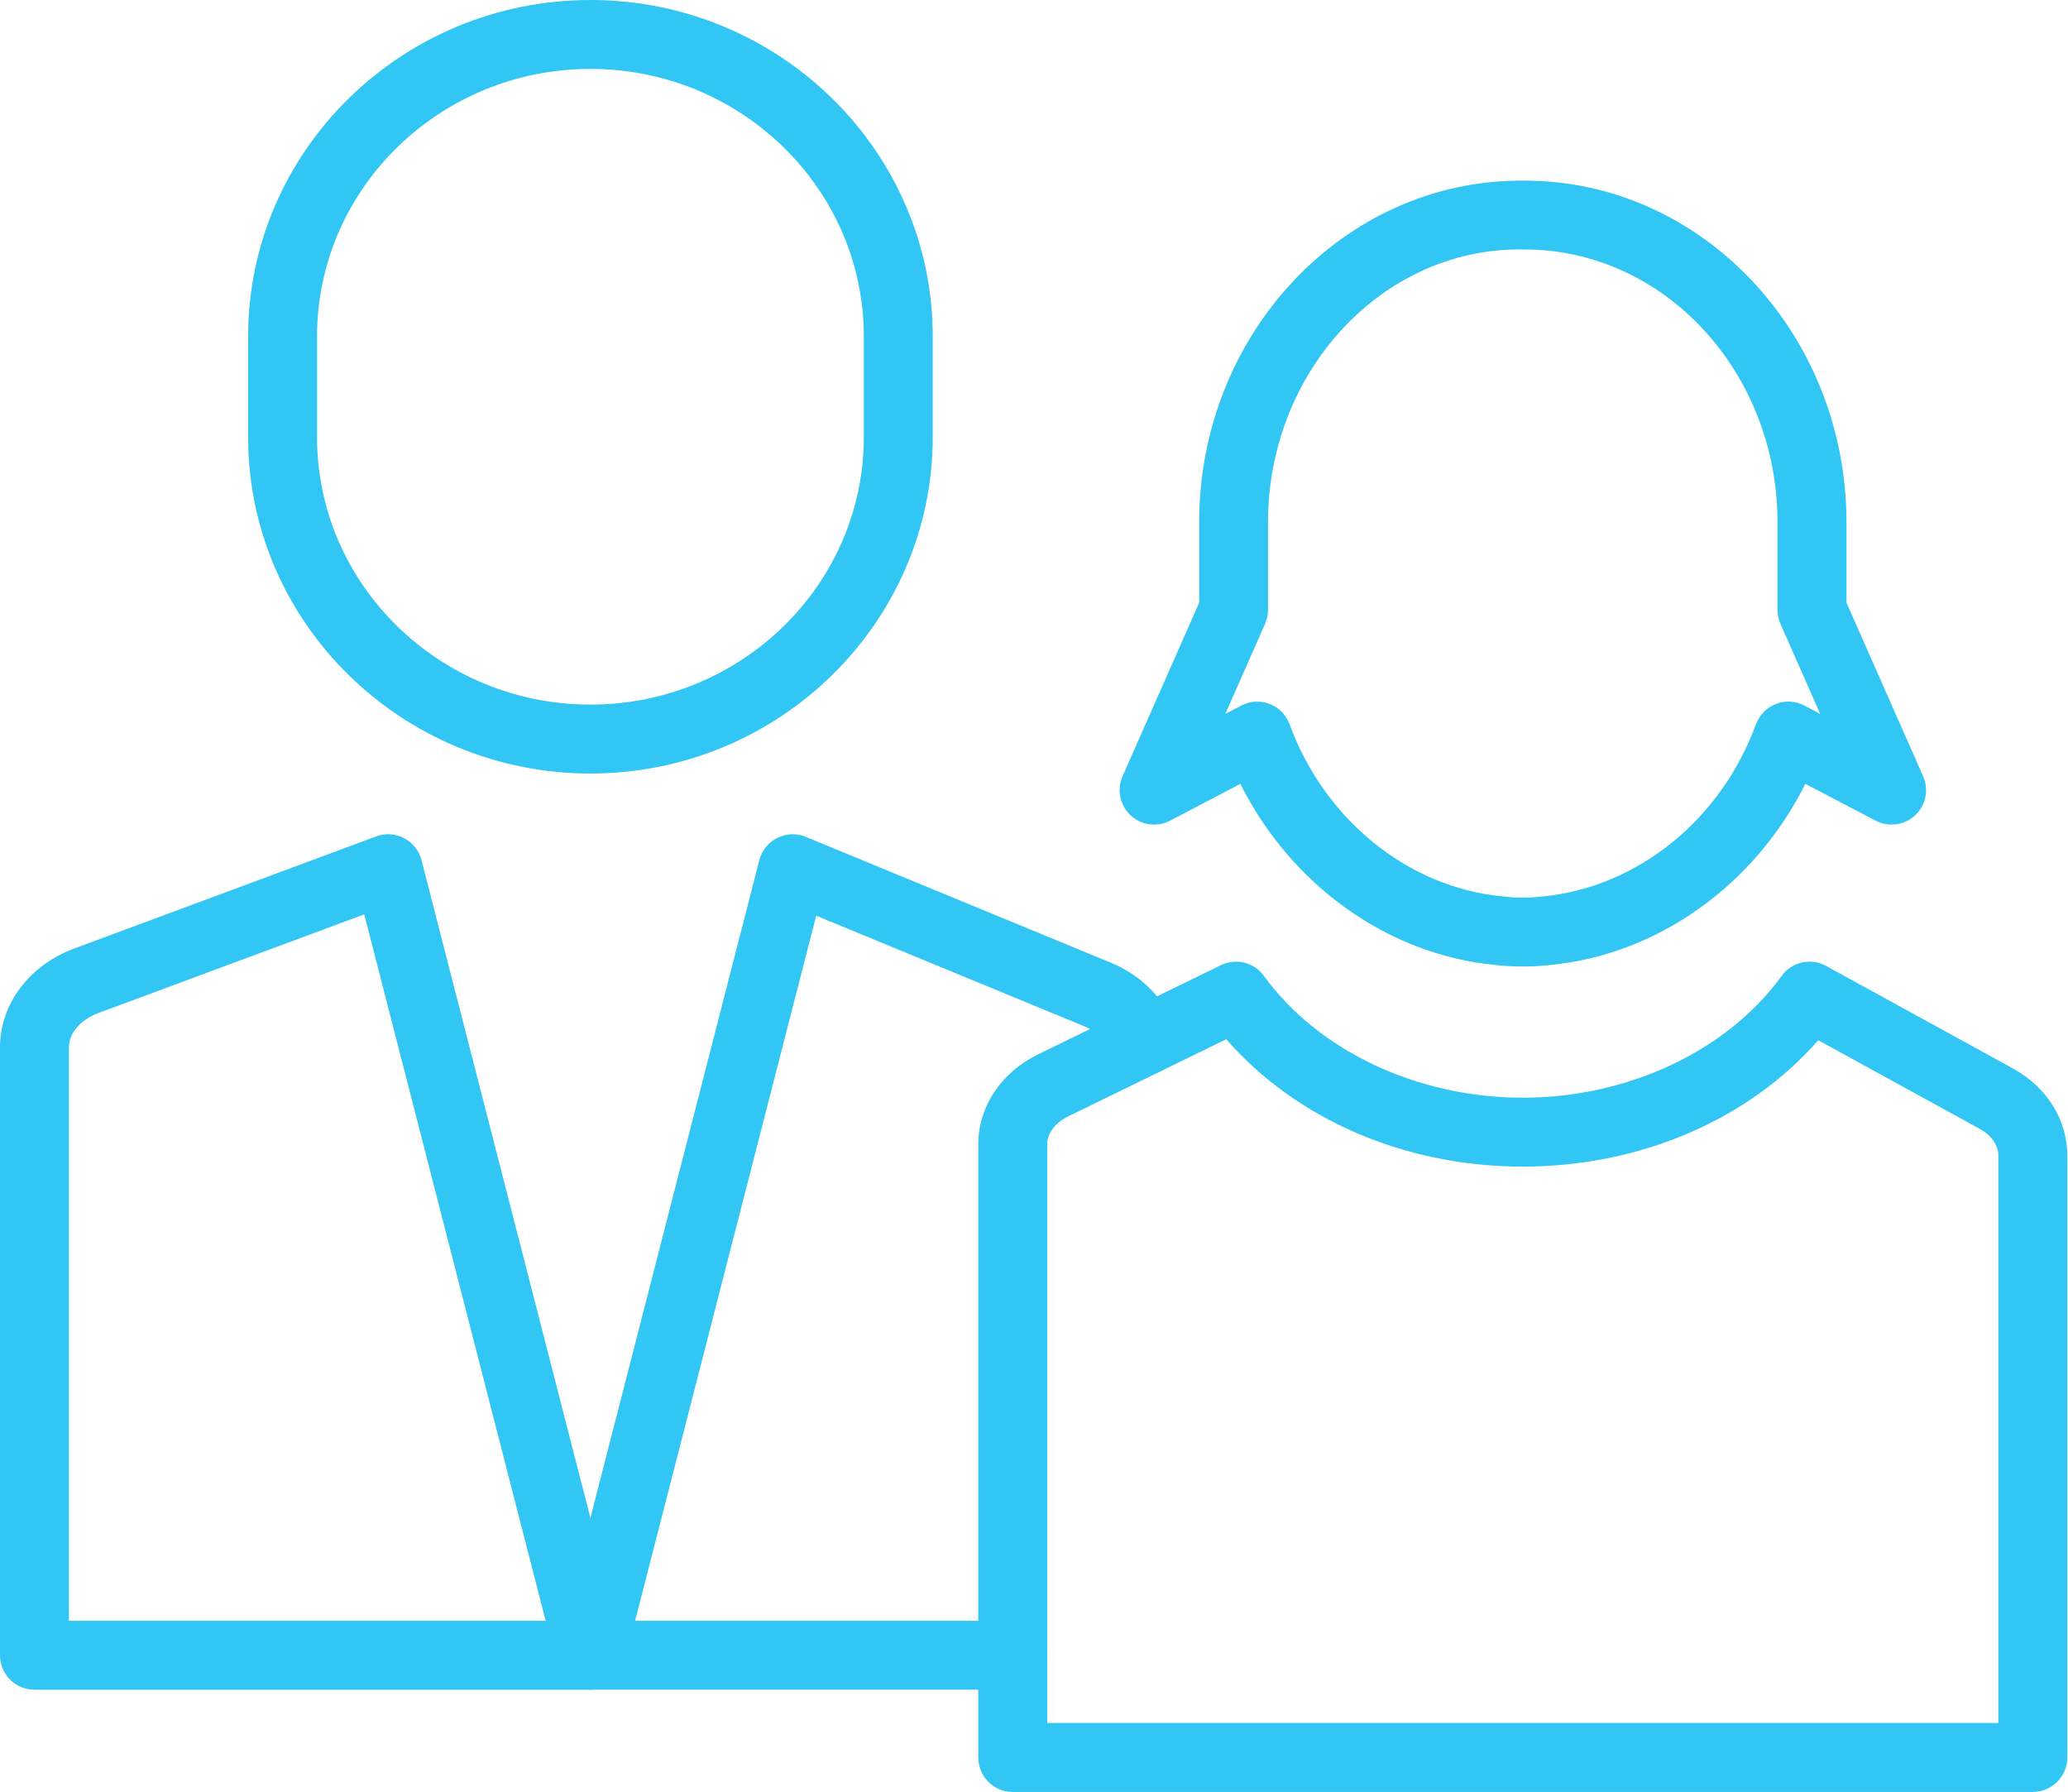
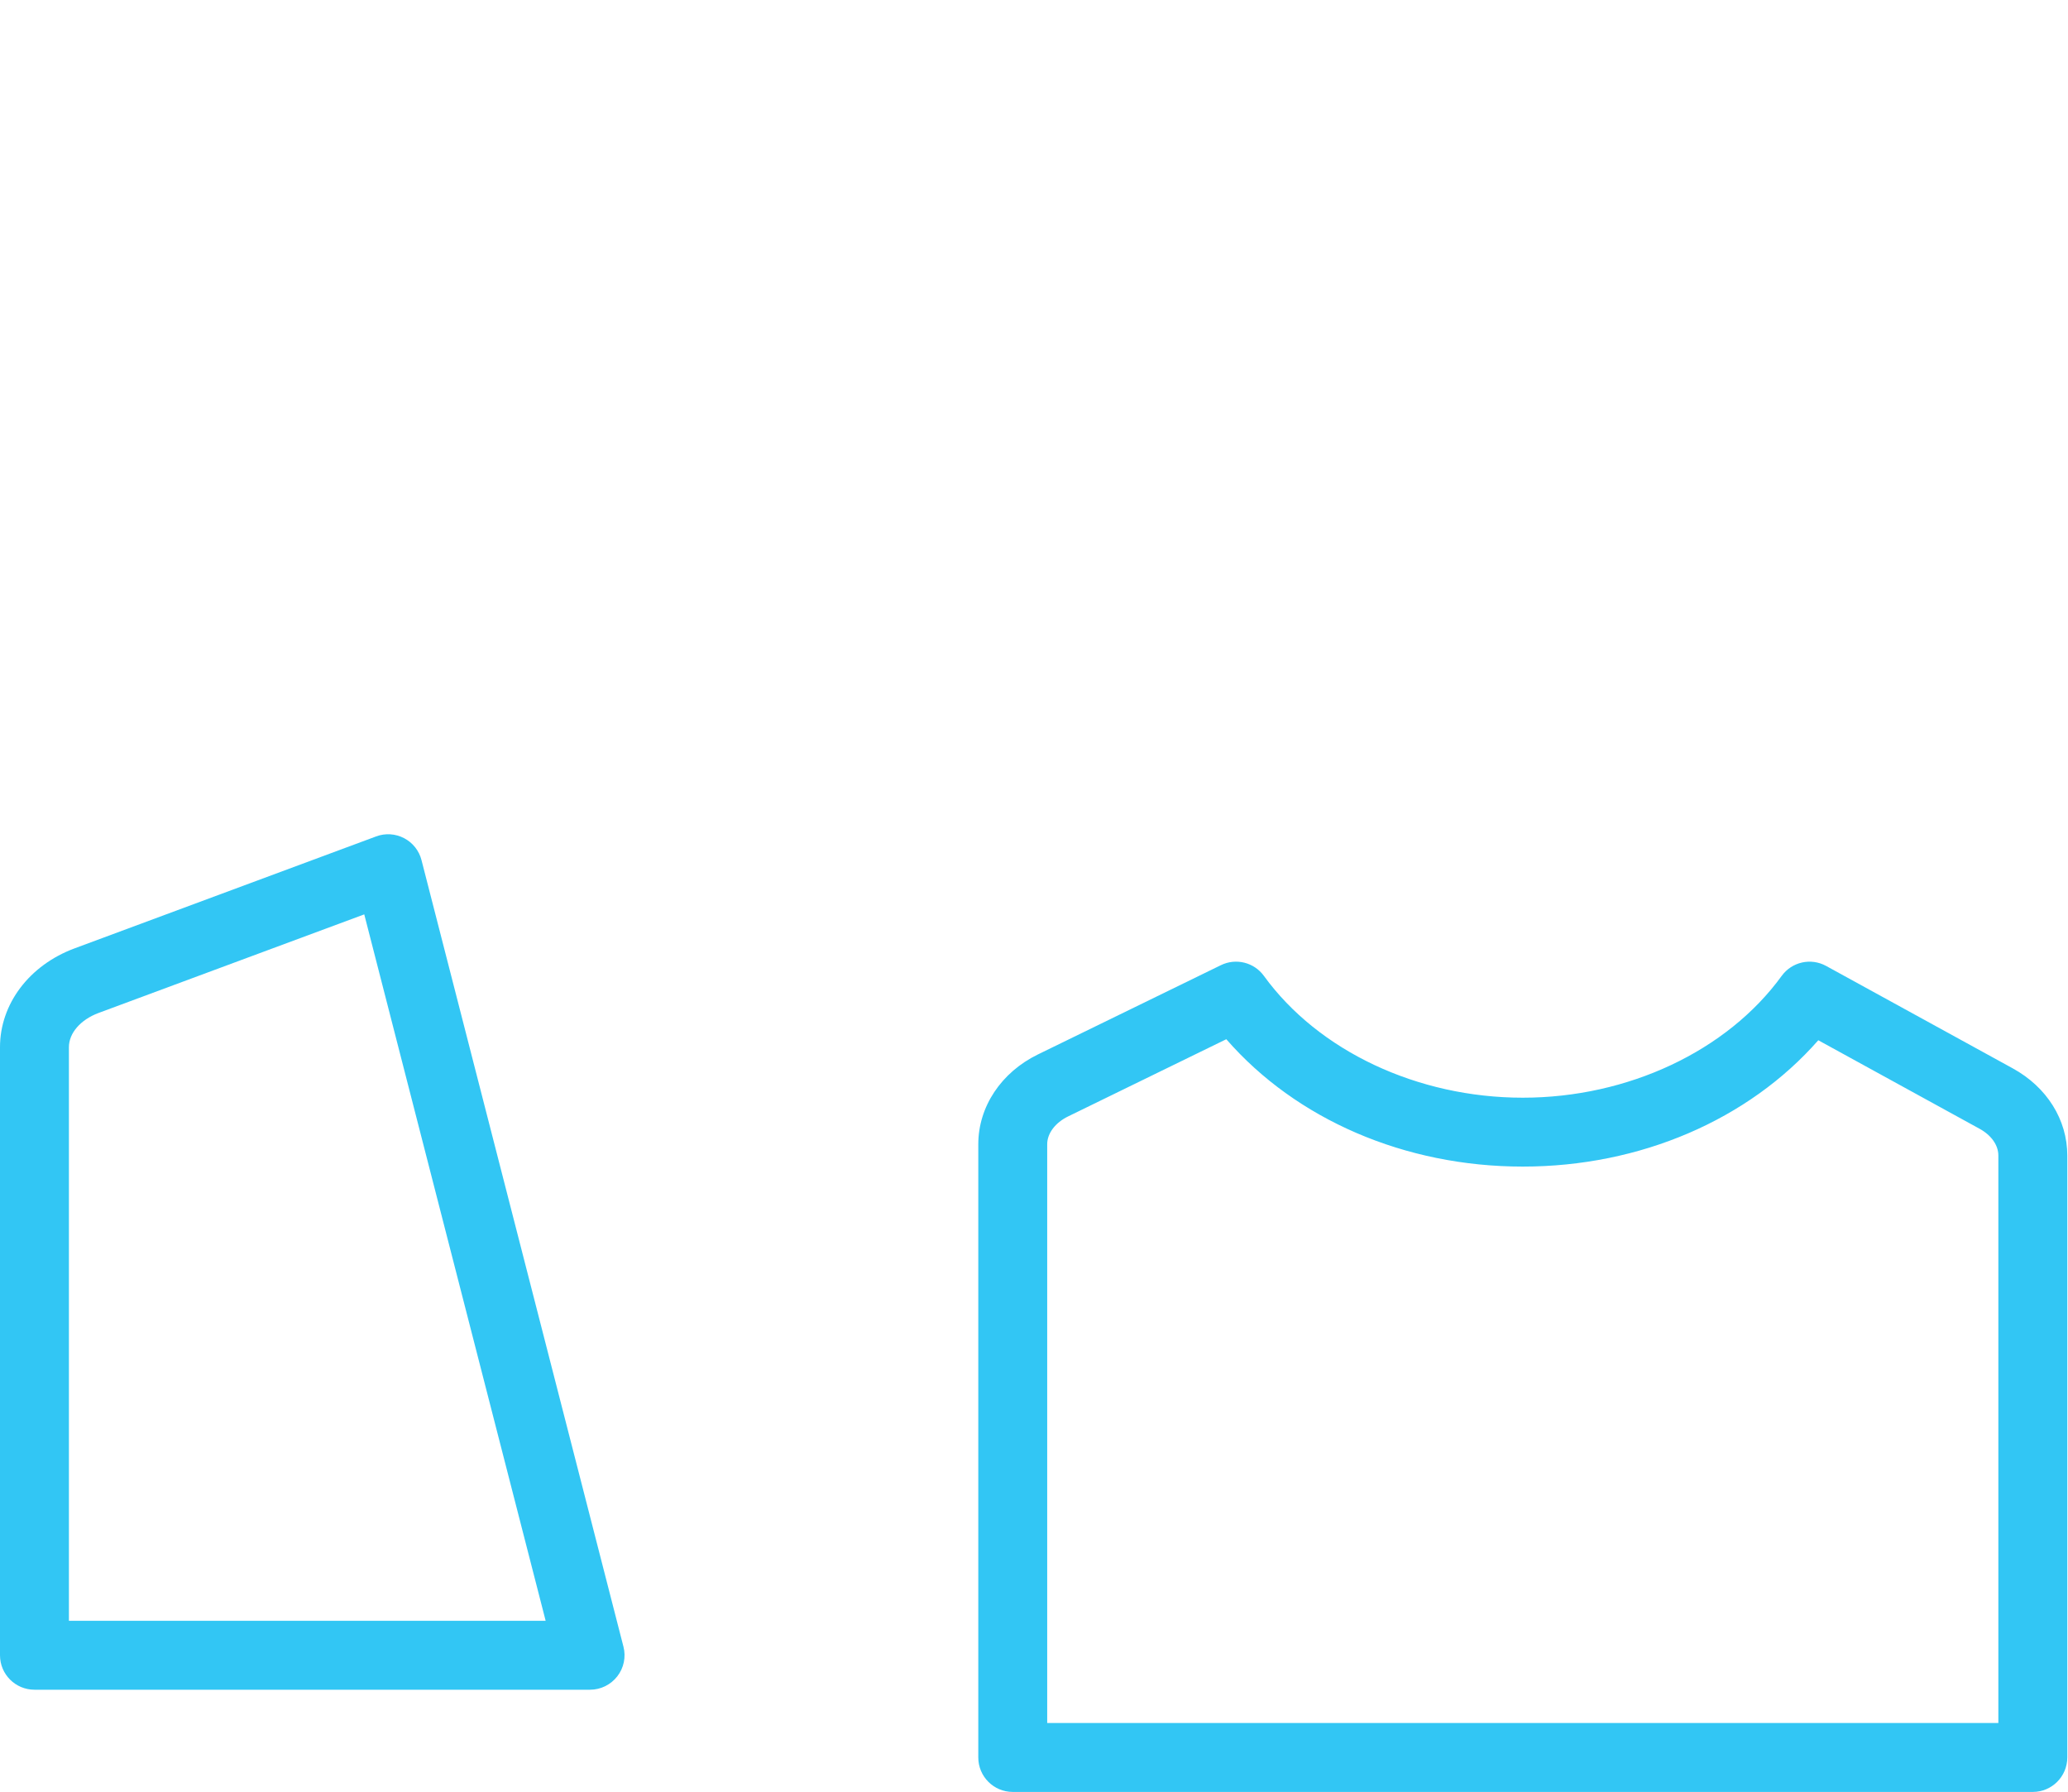
<svg xmlns="http://www.w3.org/2000/svg" width="419" height="363" viewBox="0 0 419 363" fill="none">
-   <path d="M119.626 156.7C81.385 156.7 50.272 126.124 50.272 88.546V68.154C50.272 30.576 81.385 0 119.626 0C157.868 0 188.982 30.576 188.982 68.154V88.546C188.975 126.124 157.861 156.7 119.626 156.7ZM119.626 13.962C89.085 13.962 64.233 38.269 64.233 68.154V88.546C64.233 118.431 89.085 142.738 119.626 142.738C150.168 142.738 175.02 118.431 175.02 88.546V68.154C175.013 38.269 150.168 13.962 119.626 13.962Z" fill="#32C6F4" />
  <path d="M119.555 342.301H6.981C3.12 342.301 0 339.174 0 335.321V212.136C0 203.382 5.934 195.522 15.121 192.115L76.21 169.441C78.067 168.743 80.126 168.882 81.879 169.797C83.631 170.711 84.915 172.331 85.404 174.251L126.319 333.582C126.857 335.67 126.396 337.89 125.069 339.593C123.743 341.296 121.712 342.301 119.555 342.301ZM13.962 328.34H110.556L73.802 185.232L19.972 205.204C16.321 206.565 13.962 209.281 13.962 212.136V328.34Z" fill="#32C6F4" />
-   <path d="M205.196 342.296H119.687C117.53 342.296 115.492 341.298 114.172 339.595C112.853 337.891 112.385 335.671 112.923 333.584L153.845 174.253C154.347 172.291 155.681 170.651 157.482 169.743C159.283 168.835 161.398 168.752 163.262 169.534L225.015 195C231.507 197.673 236.331 202.707 238.271 208.815C239.437 212.487 237.406 216.41 233.734 217.583C230.048 218.749 226.139 216.71 224.966 213.045C224.275 210.874 222.355 209.003 219.688 207.907L165.37 185.506L128.679 328.342H205.189C209.049 328.342 212.17 331.469 212.17 335.322C212.17 339.176 209.049 342.296 205.196 342.296Z" fill="#32C6F4" />
  <path d="M411.87 363.008H205.194C201.333 363.008 198.213 359.88 198.213 356.027V231.795C198.213 224.207 202.848 217.233 210.304 213.603L247.372 195.522C250.43 194.029 254.102 194.957 256.084 197.7C267.128 212.919 287.226 222.371 308.532 222.371C329.837 222.371 349.935 212.919 360.986 197.7C363.052 194.852 366.906 193.98 369.998 195.683L407.8 216.423C414.718 220.221 418.857 226.825 418.857 234.085V356.027C418.851 359.88 415.73 363.008 411.87 363.008ZM212.175 349.046H404.889V234.078C404.889 231.991 403.465 229.966 401.077 228.661L368.407 210.734C354.242 226.86 332.316 236.326 308.525 236.326C284.622 236.326 262.618 226.776 248.461 210.524L216.426 226.155C213.801 227.432 212.175 229.596 212.175 231.802V349.046Z" fill="#32C6F4" />
-   <path d="M308.908 195.793C308.803 195.793 308.629 195.786 308.468 195.779L308.147 195.793C306.318 195.793 304.517 195.667 302.737 195.458C281.033 193.321 261.522 179.213 251.309 158.794L237.068 166.25C234.443 167.625 231.232 167.192 229.061 165.161C226.897 163.136 226.247 159.96 227.448 157.244L242.967 122.089V105.823C242.967 67.652 272.209 36.594 308.161 36.594C308.273 36.594 308.447 36.601 308.608 36.608L308.922 36.594C344.866 36.594 374.116 67.652 374.116 105.823V122.089L389.642 157.244C390.842 159.96 390.186 163.136 388.029 165.161C385.844 167.192 382.64 167.625 380.022 166.25L365.781 158.794C355.568 179.22 336.043 193.321 314.206 195.472C312.538 195.667 310.737 195.793 308.908 195.793ZM308.51 181.831C308.782 181.831 309.11 181.831 309.222 181.838C310.178 181.831 311.428 181.733 312.678 181.587C331.854 179.695 348.713 166.019 355.778 146.717C356.476 144.825 357.949 143.331 359.819 142.605C361.69 141.872 363.792 141.998 365.572 142.926L368.79 144.616L360.734 126.368C360.343 125.481 360.141 124.518 360.141 123.548V105.809C360.141 75.338 337.16 50.541 308.908 50.541C308.712 50.541 307.959 50.541 307.77 50.528C279.895 50.541 256.914 75.338 256.914 105.809V123.548C256.914 124.518 256.712 125.474 256.321 126.368L248.265 144.616L251.49 142.926C253.277 141.991 255.379 141.886 257.242 142.605C259.12 143.331 260.586 144.825 261.284 146.717C268.349 166.019 285.208 179.695 304.238 181.573C305.62 181.733 306.876 181.831 308.147 181.831C308.21 181.831 308.356 181.831 308.51 181.831Z" fill="#32C6F4" />
</svg>